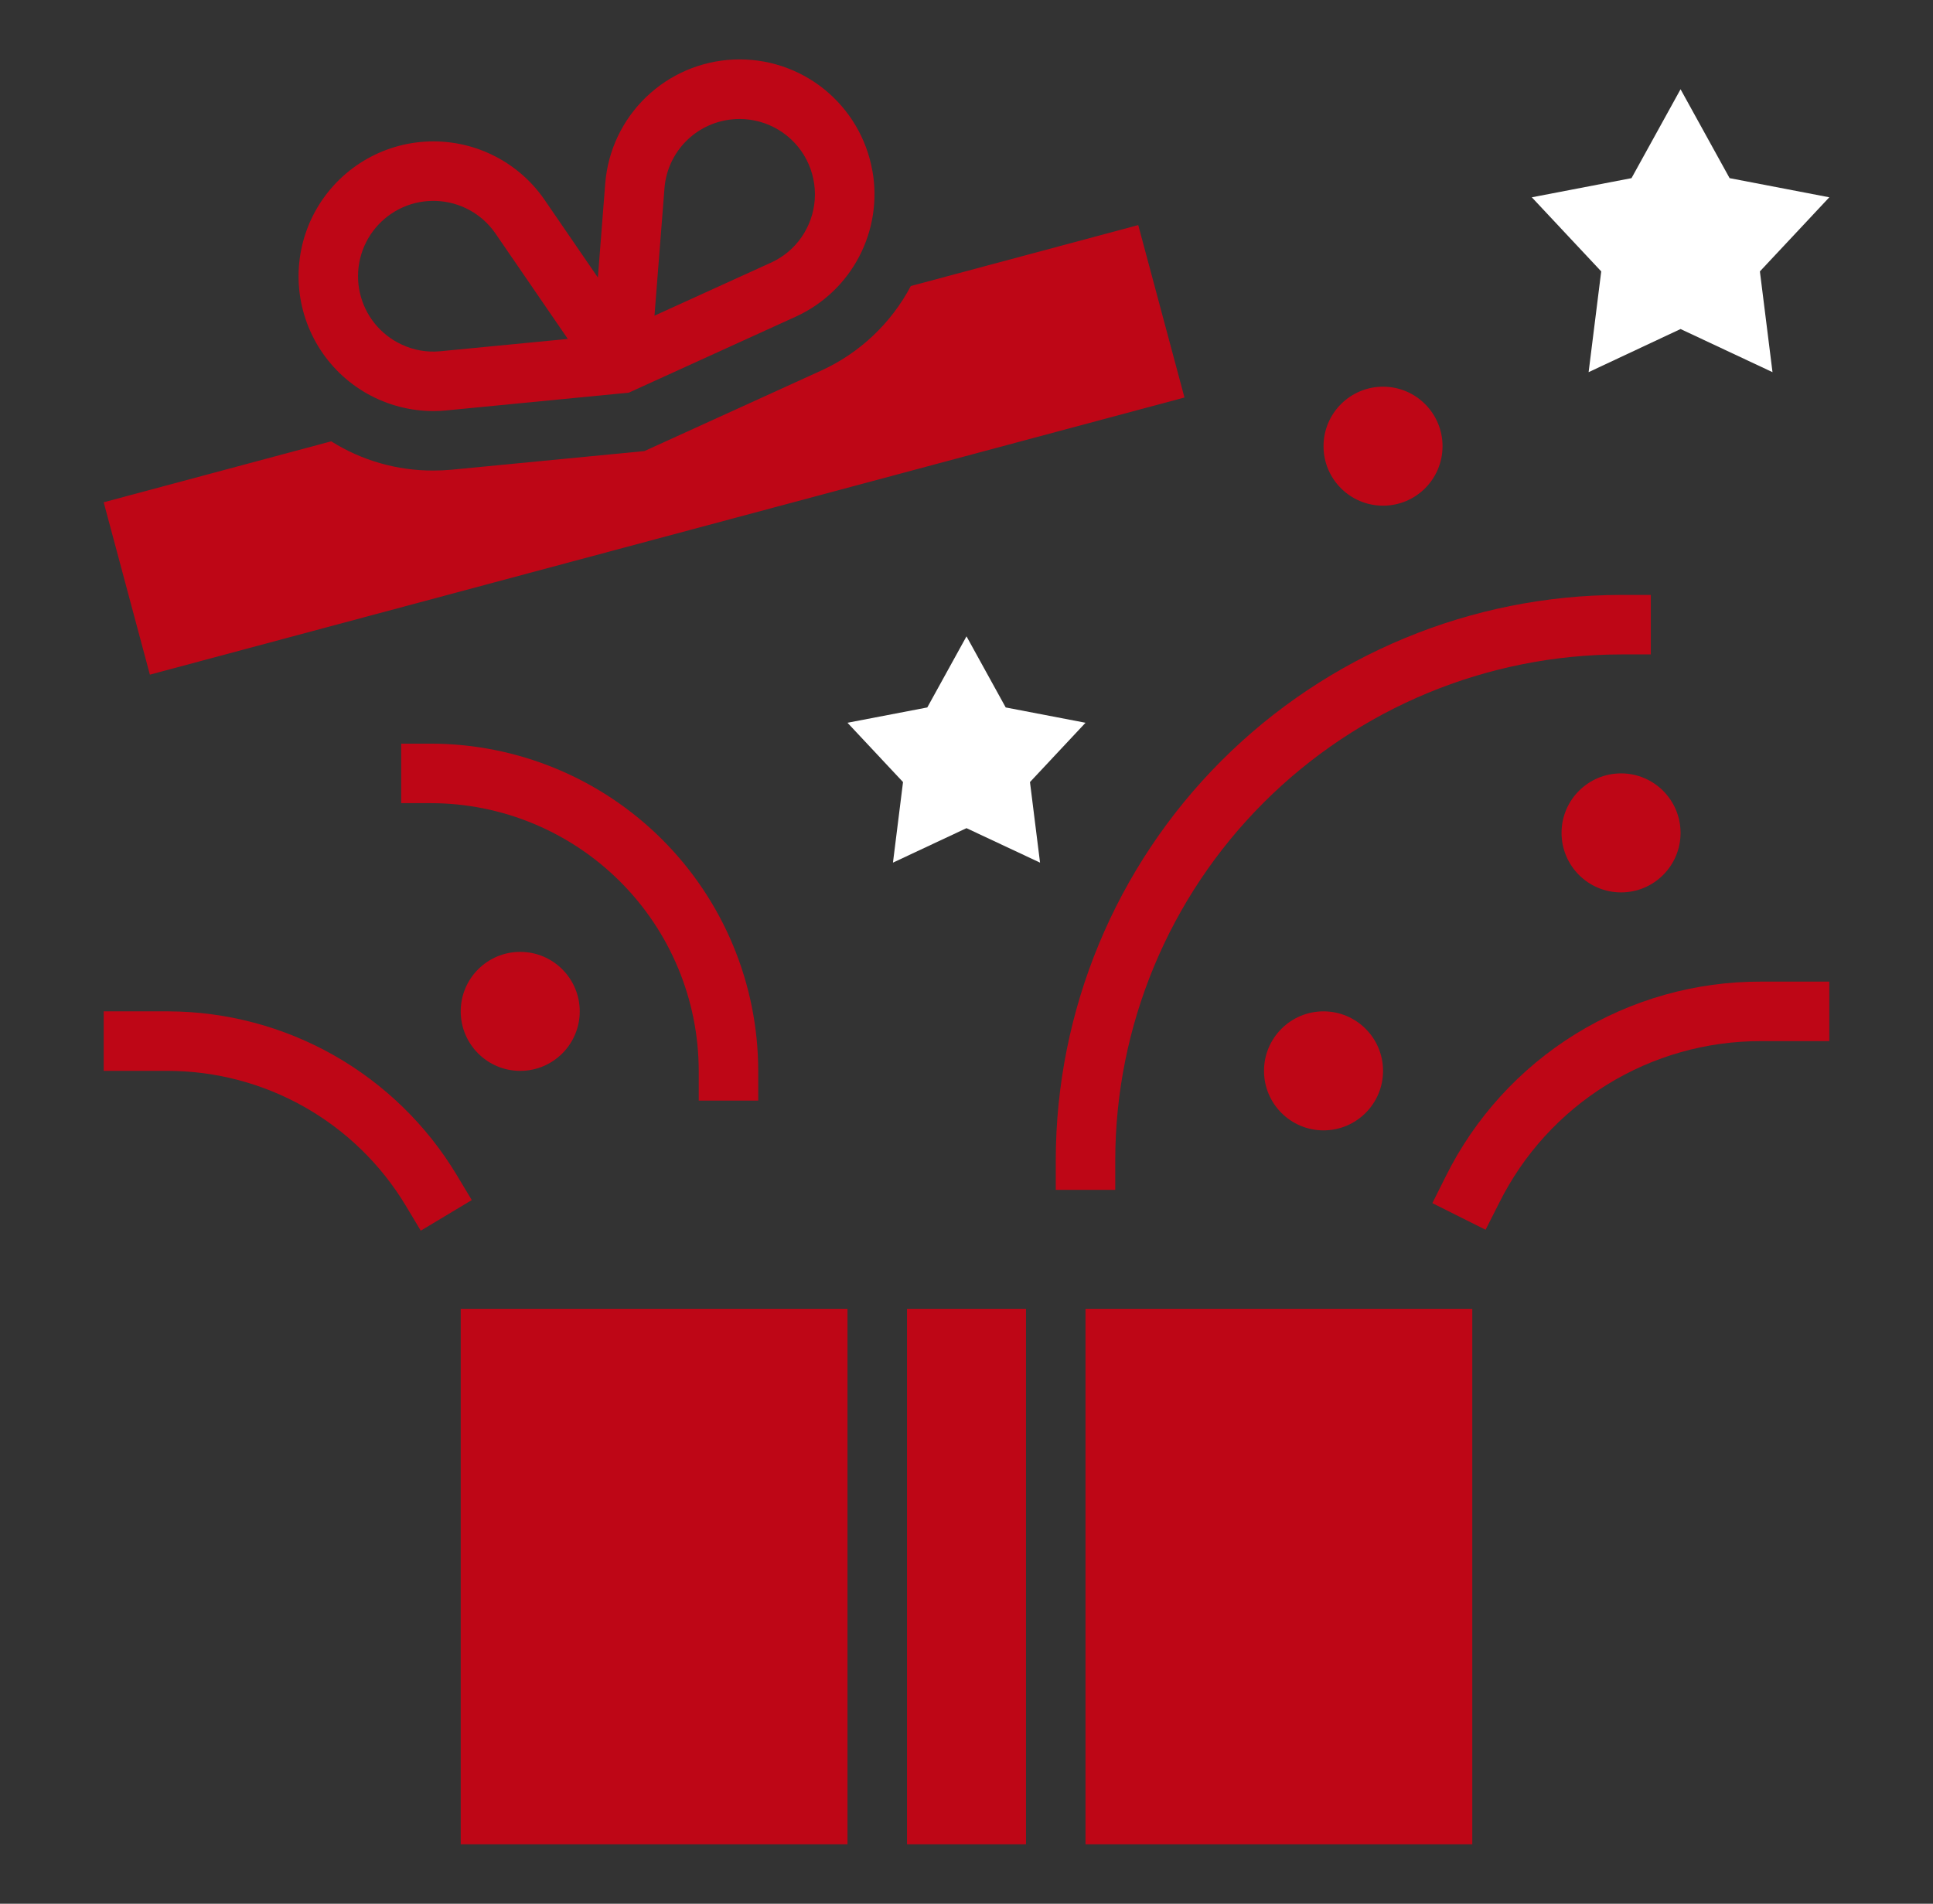
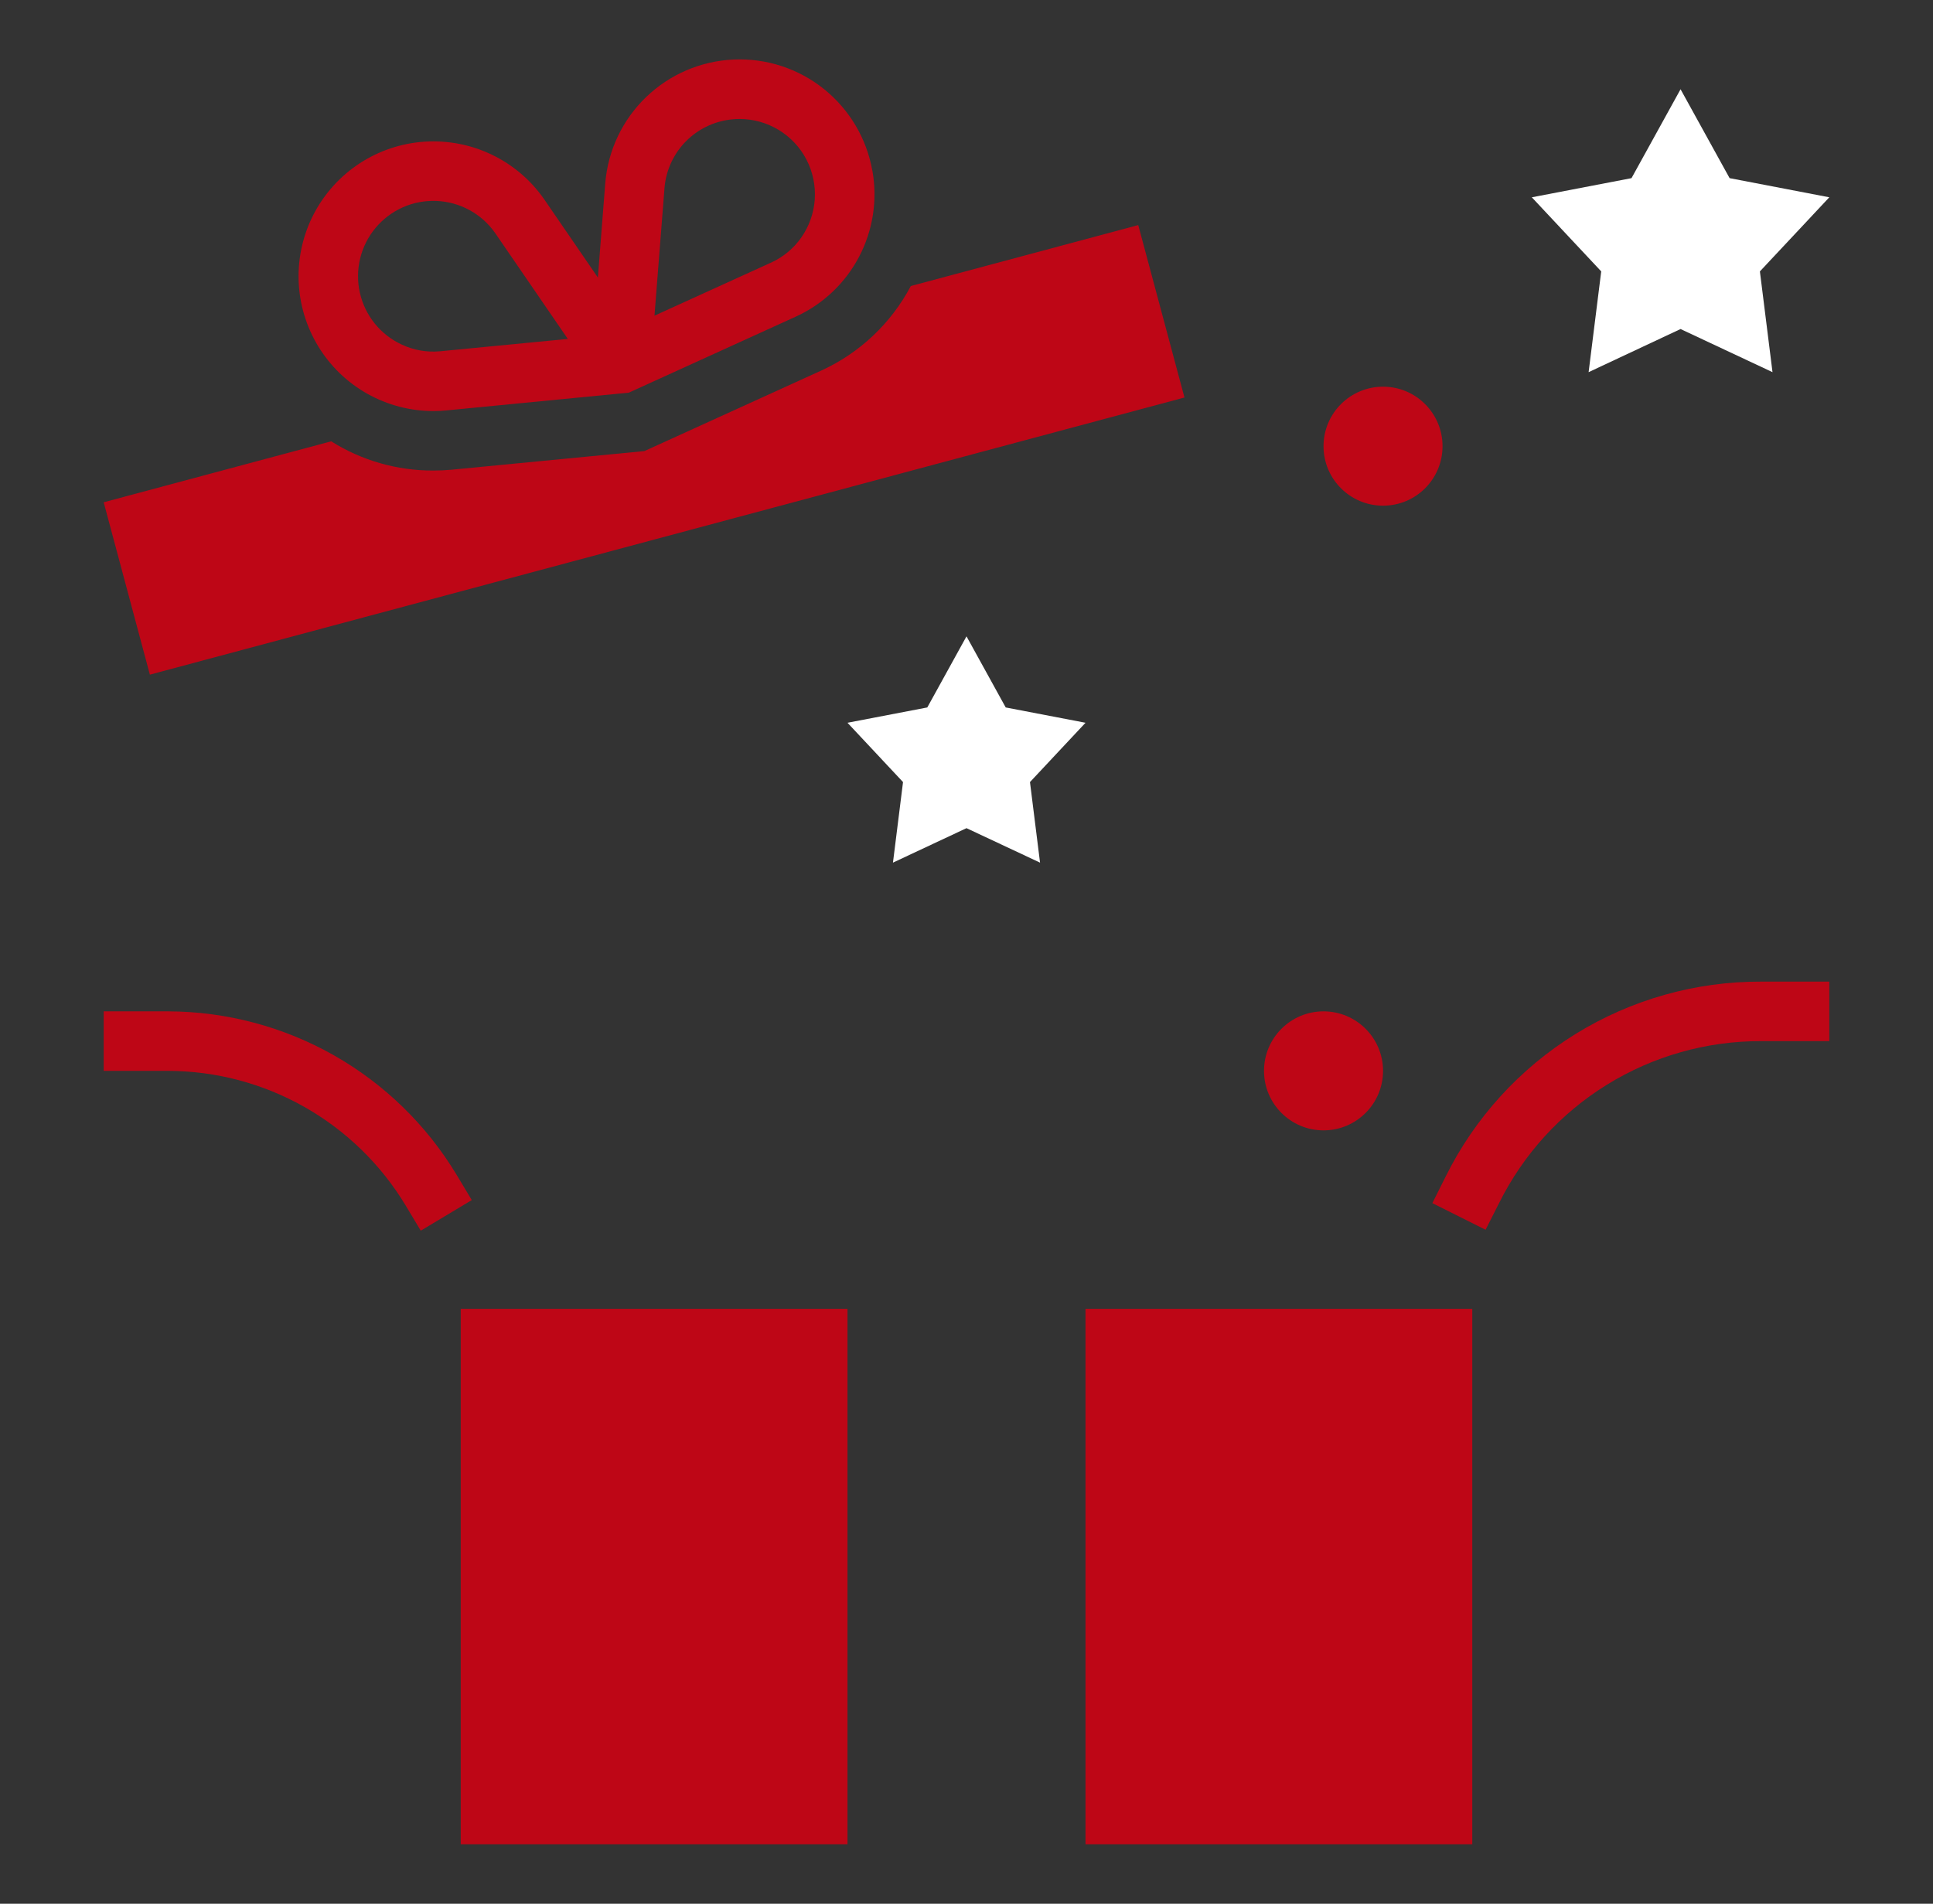
<svg xmlns="http://www.w3.org/2000/svg" width="67" height="66" viewBox="0 0 67 66" fill="none">
  <rect x="0" y="0" width="67" height="66" fill="#333333" stroke="none" />
-   <path d="M38.656 41.25H36.594V40.219C36.599 35.024 38.666 30.044 42.339 26.37C46.012 22.697 50.993 20.631 56.188 20.625H57.219V22.688H56.188C51.539 22.693 47.083 24.541 43.797 27.828C40.51 31.115 38.661 35.571 38.656 40.219V41.25Z" fill="#BE0616" />
-   <path d="M26.281 38.156H24.219V37.125C24.216 34.664 23.237 32.305 21.497 30.566C19.757 28.826 17.398 27.847 14.938 27.844H13.906V25.781H14.938C17.945 25.785 20.828 26.981 22.955 29.108C25.081 31.234 26.278 34.117 26.281 37.125V38.156Z" fill="#BE0616" />
  <path d="M45.875 39.188C47.014 39.188 47.938 38.264 47.938 37.125C47.938 35.986 47.014 35.062 45.875 35.062C44.736 35.062 43.812 35.986 43.812 37.125C43.812 38.264 44.736 39.188 45.875 39.188Z" fill="#BE0616" />
  <path d="M47.938 17.531C49.077 17.531 50 16.608 50 15.469C50 14.33 49.077 13.406 47.938 13.406C46.798 13.406 45.875 14.33 45.875 15.469C45.875 16.608 46.798 17.531 47.938 17.531Z" fill="#BE0616" />
-   <path d="M56.188 30.938C57.327 30.938 58.25 30.014 58.25 28.875C58.25 27.736 57.327 26.812 56.188 26.812C55.048 26.812 54.125 27.736 54.125 28.875C54.125 30.014 55.048 30.938 56.188 30.938Z" fill="#BE0616" />
-   <path d="M18.031 37.125C19.17 37.125 20.094 36.202 20.094 35.062C20.094 33.923 19.17 33 18.031 33C16.892 33 15.969 33.923 15.969 35.062C15.969 36.202 16.892 37.125 18.031 37.125Z" fill="#BE0616" />
-   <path d="M31.438 45.375H35.562V63.938H31.438V45.375Z" fill="#BE0616" />
  <path d="M37.625 45.375H51.031V63.938H37.625V45.375Z" fill="#BE0616" />
  <path d="M15.969 45.375H29.375V63.938H15.969V45.375Z" fill="#BE0616" />
  <path d="M58.25 3.094L59.95 6.176L63.406 6.84L61 9.409L61.437 12.902L58.25 11.407L55.063 12.902L55.5 9.409L53.094 6.84L56.55 6.176L58.25 3.094Z" fill="white" />
  <path d="M33.5 22.061L34.859 24.526L37.625 25.057L35.7 27.113L36.049 29.906L33.5 28.711L30.951 29.906L31.3 27.113L29.375 25.057L32.141 24.526L33.5 22.061Z" fill="white" />
  <path d="M30.238 5.926C30.042 4.807 29.446 3.799 28.561 3.088C27.676 2.377 26.562 2.013 25.428 2.064C24.294 2.114 23.216 2.576 22.398 3.363C21.579 4.149 21.075 5.207 20.98 6.338L20.723 9.621L18.856 6.9C18.396 6.241 17.774 5.712 17.05 5.364C16.326 5.015 15.524 4.86 14.722 4.911C13.92 4.963 13.145 5.221 12.472 5.659C11.799 6.098 11.25 6.703 10.878 7.415C10.507 8.128 10.325 8.924 10.351 9.727C10.377 10.531 10.61 11.313 11.027 12.001C11.443 12.688 12.03 13.256 12.73 13.65C13.431 14.044 14.221 14.251 15.024 14.251C15.164 14.251 15.305 14.245 15.446 14.231L21.795 13.613L27.608 10.966C28.542 10.533 29.306 9.804 29.782 8.891C30.258 7.978 30.419 6.934 30.239 5.921L30.238 5.926ZM15.254 12.178C14.798 12.221 14.339 12.141 13.925 11.946C13.561 11.778 13.241 11.528 12.989 11.216C12.737 10.904 12.561 10.538 12.473 10.147C12.385 9.756 12.389 9.35 12.483 8.96C12.578 8.571 12.76 8.208 13.017 7.901C13.274 7.593 13.599 7.349 13.965 7.186C14.332 7.024 14.731 6.949 15.132 6.966C15.532 6.983 15.923 7.091 16.275 7.284C16.627 7.476 16.93 7.747 17.16 8.075L19.681 11.75L15.254 12.178ZM27.773 8.235C27.512 8.608 27.156 8.905 26.742 9.097L22.685 10.944L23.033 6.509C23.081 5.937 23.318 5.396 23.706 4.972C24.094 4.548 24.612 4.264 25.178 4.165C25.33 4.139 25.485 4.125 25.64 4.125C26.117 4.126 26.585 4.258 26.993 4.506C27.401 4.754 27.733 5.109 27.953 5.533C28.172 5.957 28.272 6.433 28.241 6.909C28.209 7.385 28.047 7.844 27.773 8.235Z" fill="#BE0616" />
  <path d="M14.584 42.665L14.054 41.781C13.198 40.364 11.992 39.192 10.552 38.376C9.112 37.561 7.486 37.13 5.831 37.125H3.594V35.062H5.831C7.841 35.068 9.817 35.592 11.567 36.582C13.316 37.573 14.782 38.998 15.821 40.719L16.352 41.604L14.584 42.665Z" fill="#BE0616" />
  <path d="M51.492 42.634L49.647 41.711L50.108 40.789C51.117 38.754 52.677 37.041 54.609 35.847C56.542 34.653 58.771 34.024 61.043 34.031H63.406V36.094H61.043C59.155 36.089 57.304 36.612 55.698 37.605C54.093 38.597 52.798 40.02 51.959 41.711L51.492 42.634Z" fill="#BE0616" />
  <path d="M39.453 7.803L31.57 9.916C30.888 11.206 29.801 12.234 28.476 12.842L22.336 15.638L15.643 16.285C15.426 16.304 15.224 16.313 15.024 16.313C13.77 16.319 12.54 15.967 11.479 15.3L3.594 17.413L5.195 23.389L41.055 13.781L39.453 7.803Z" fill="#BE0616" />
</svg>